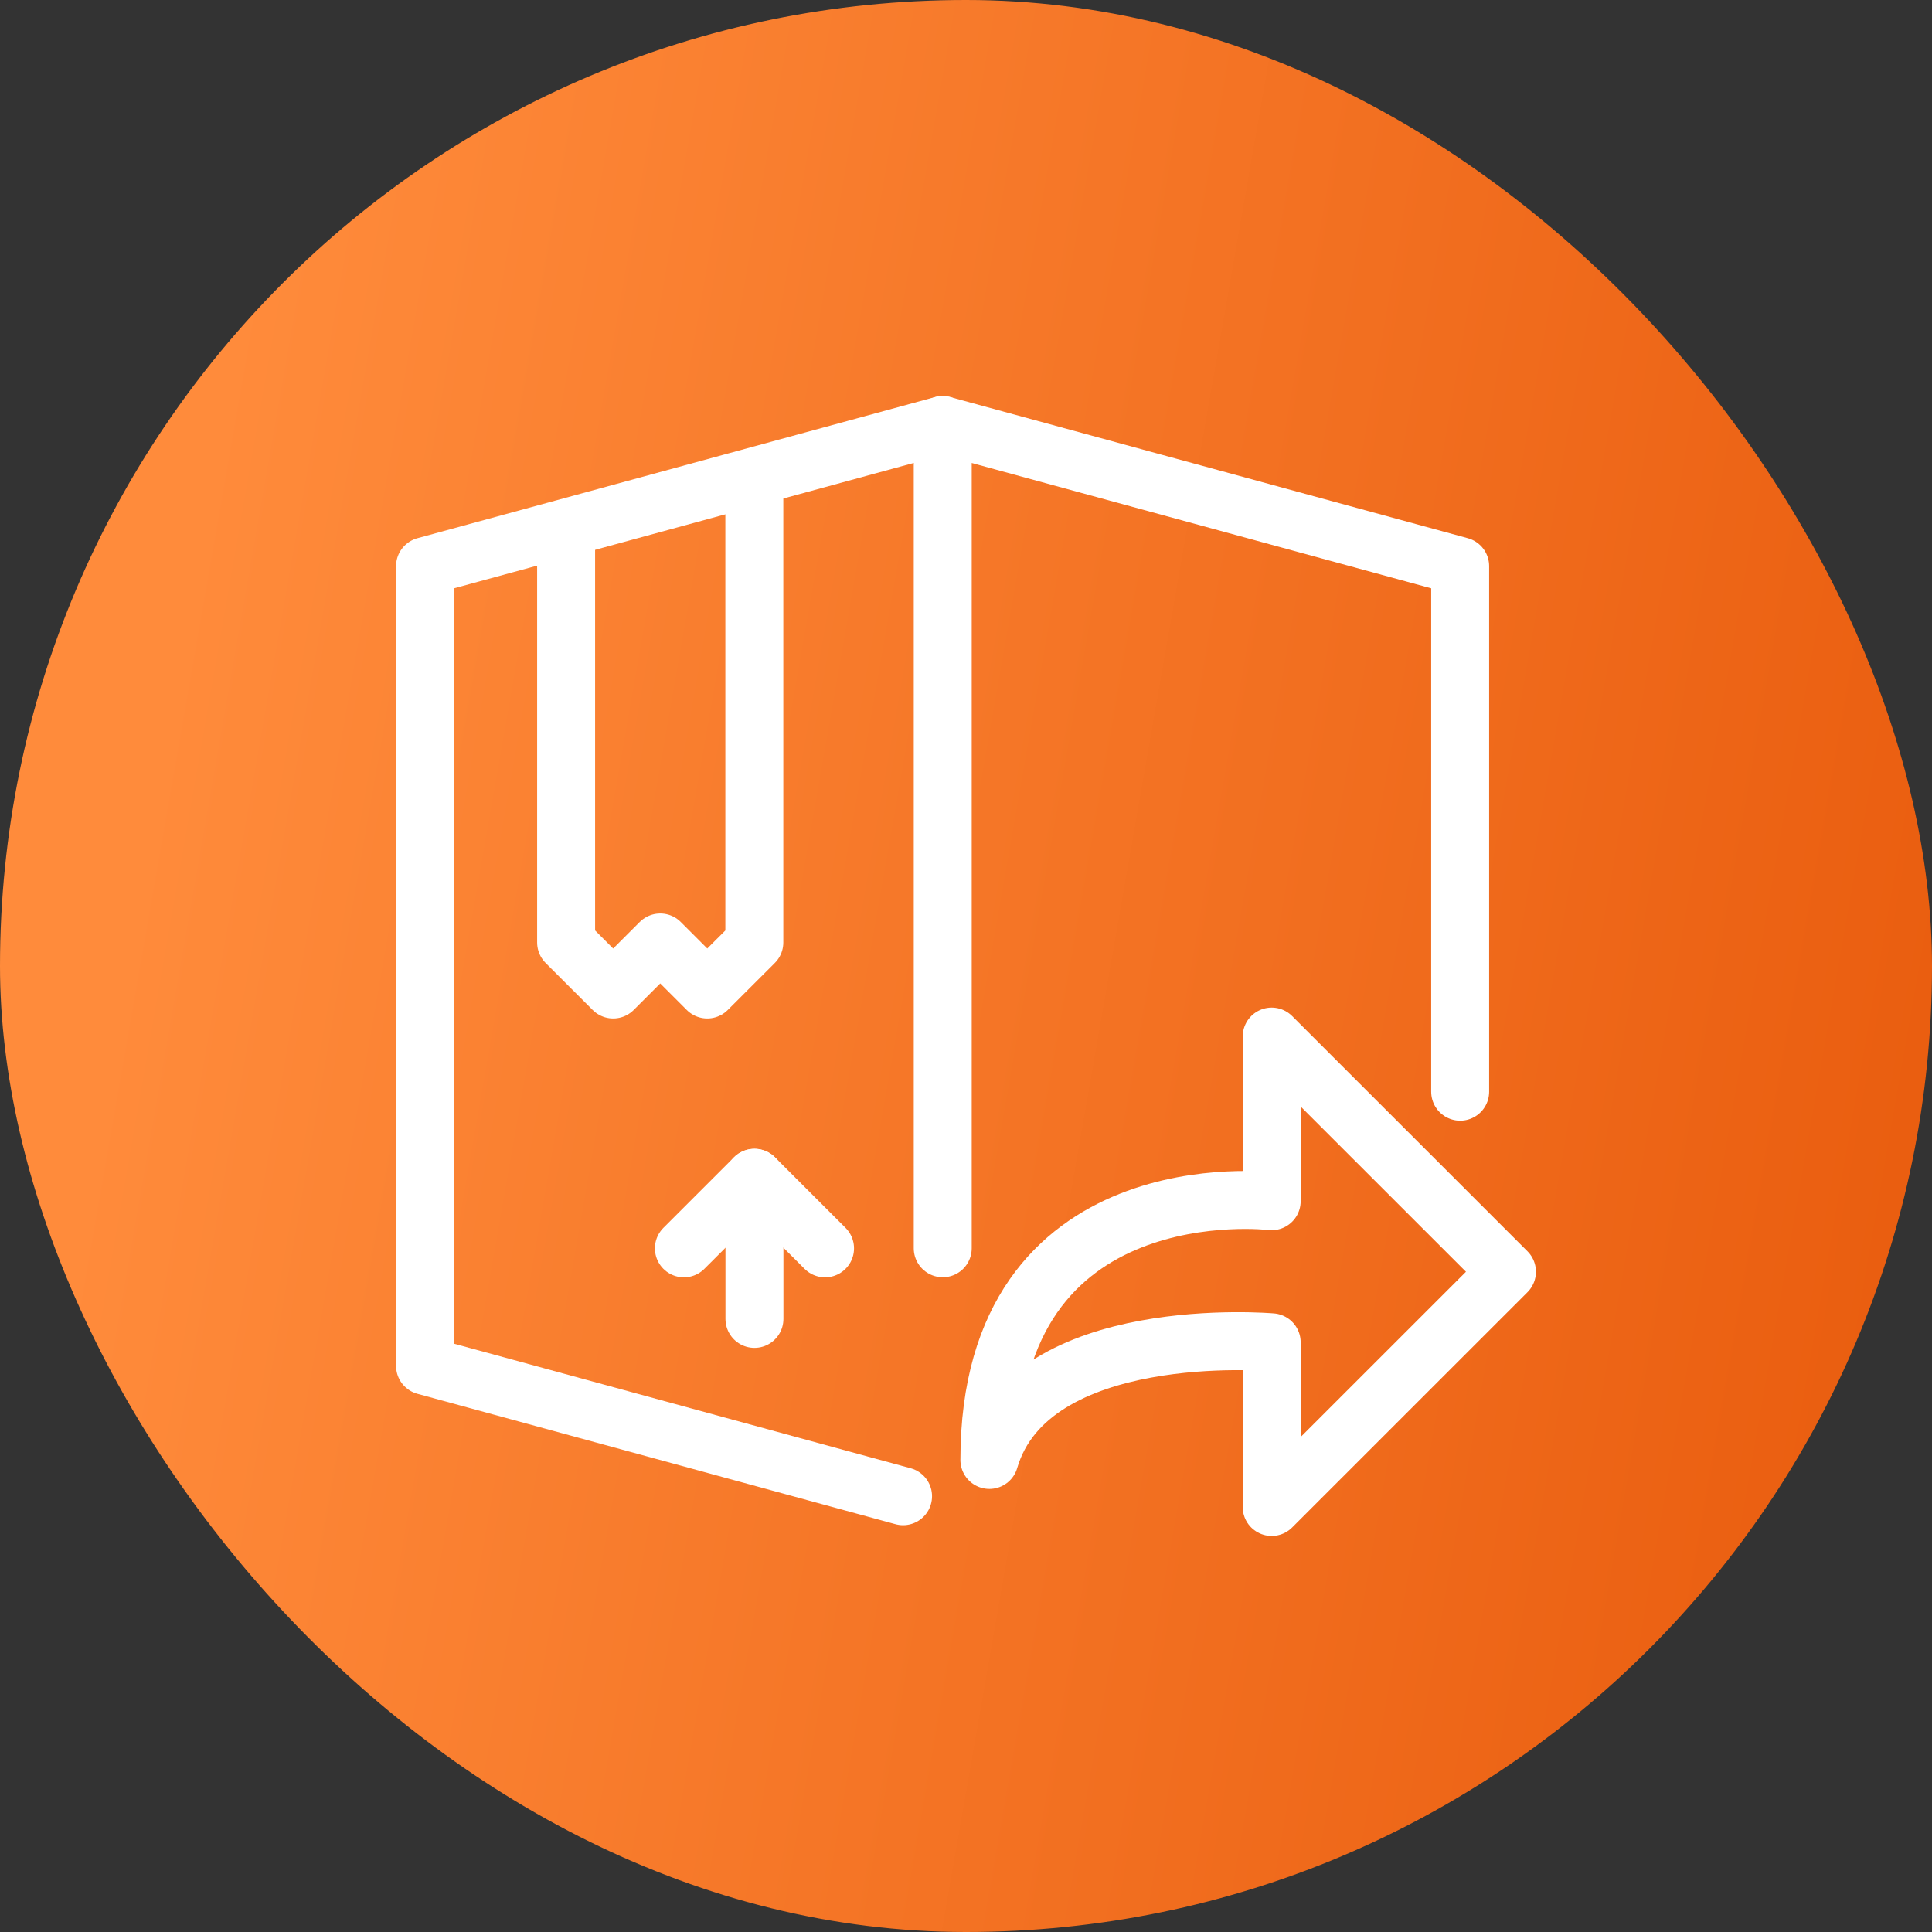
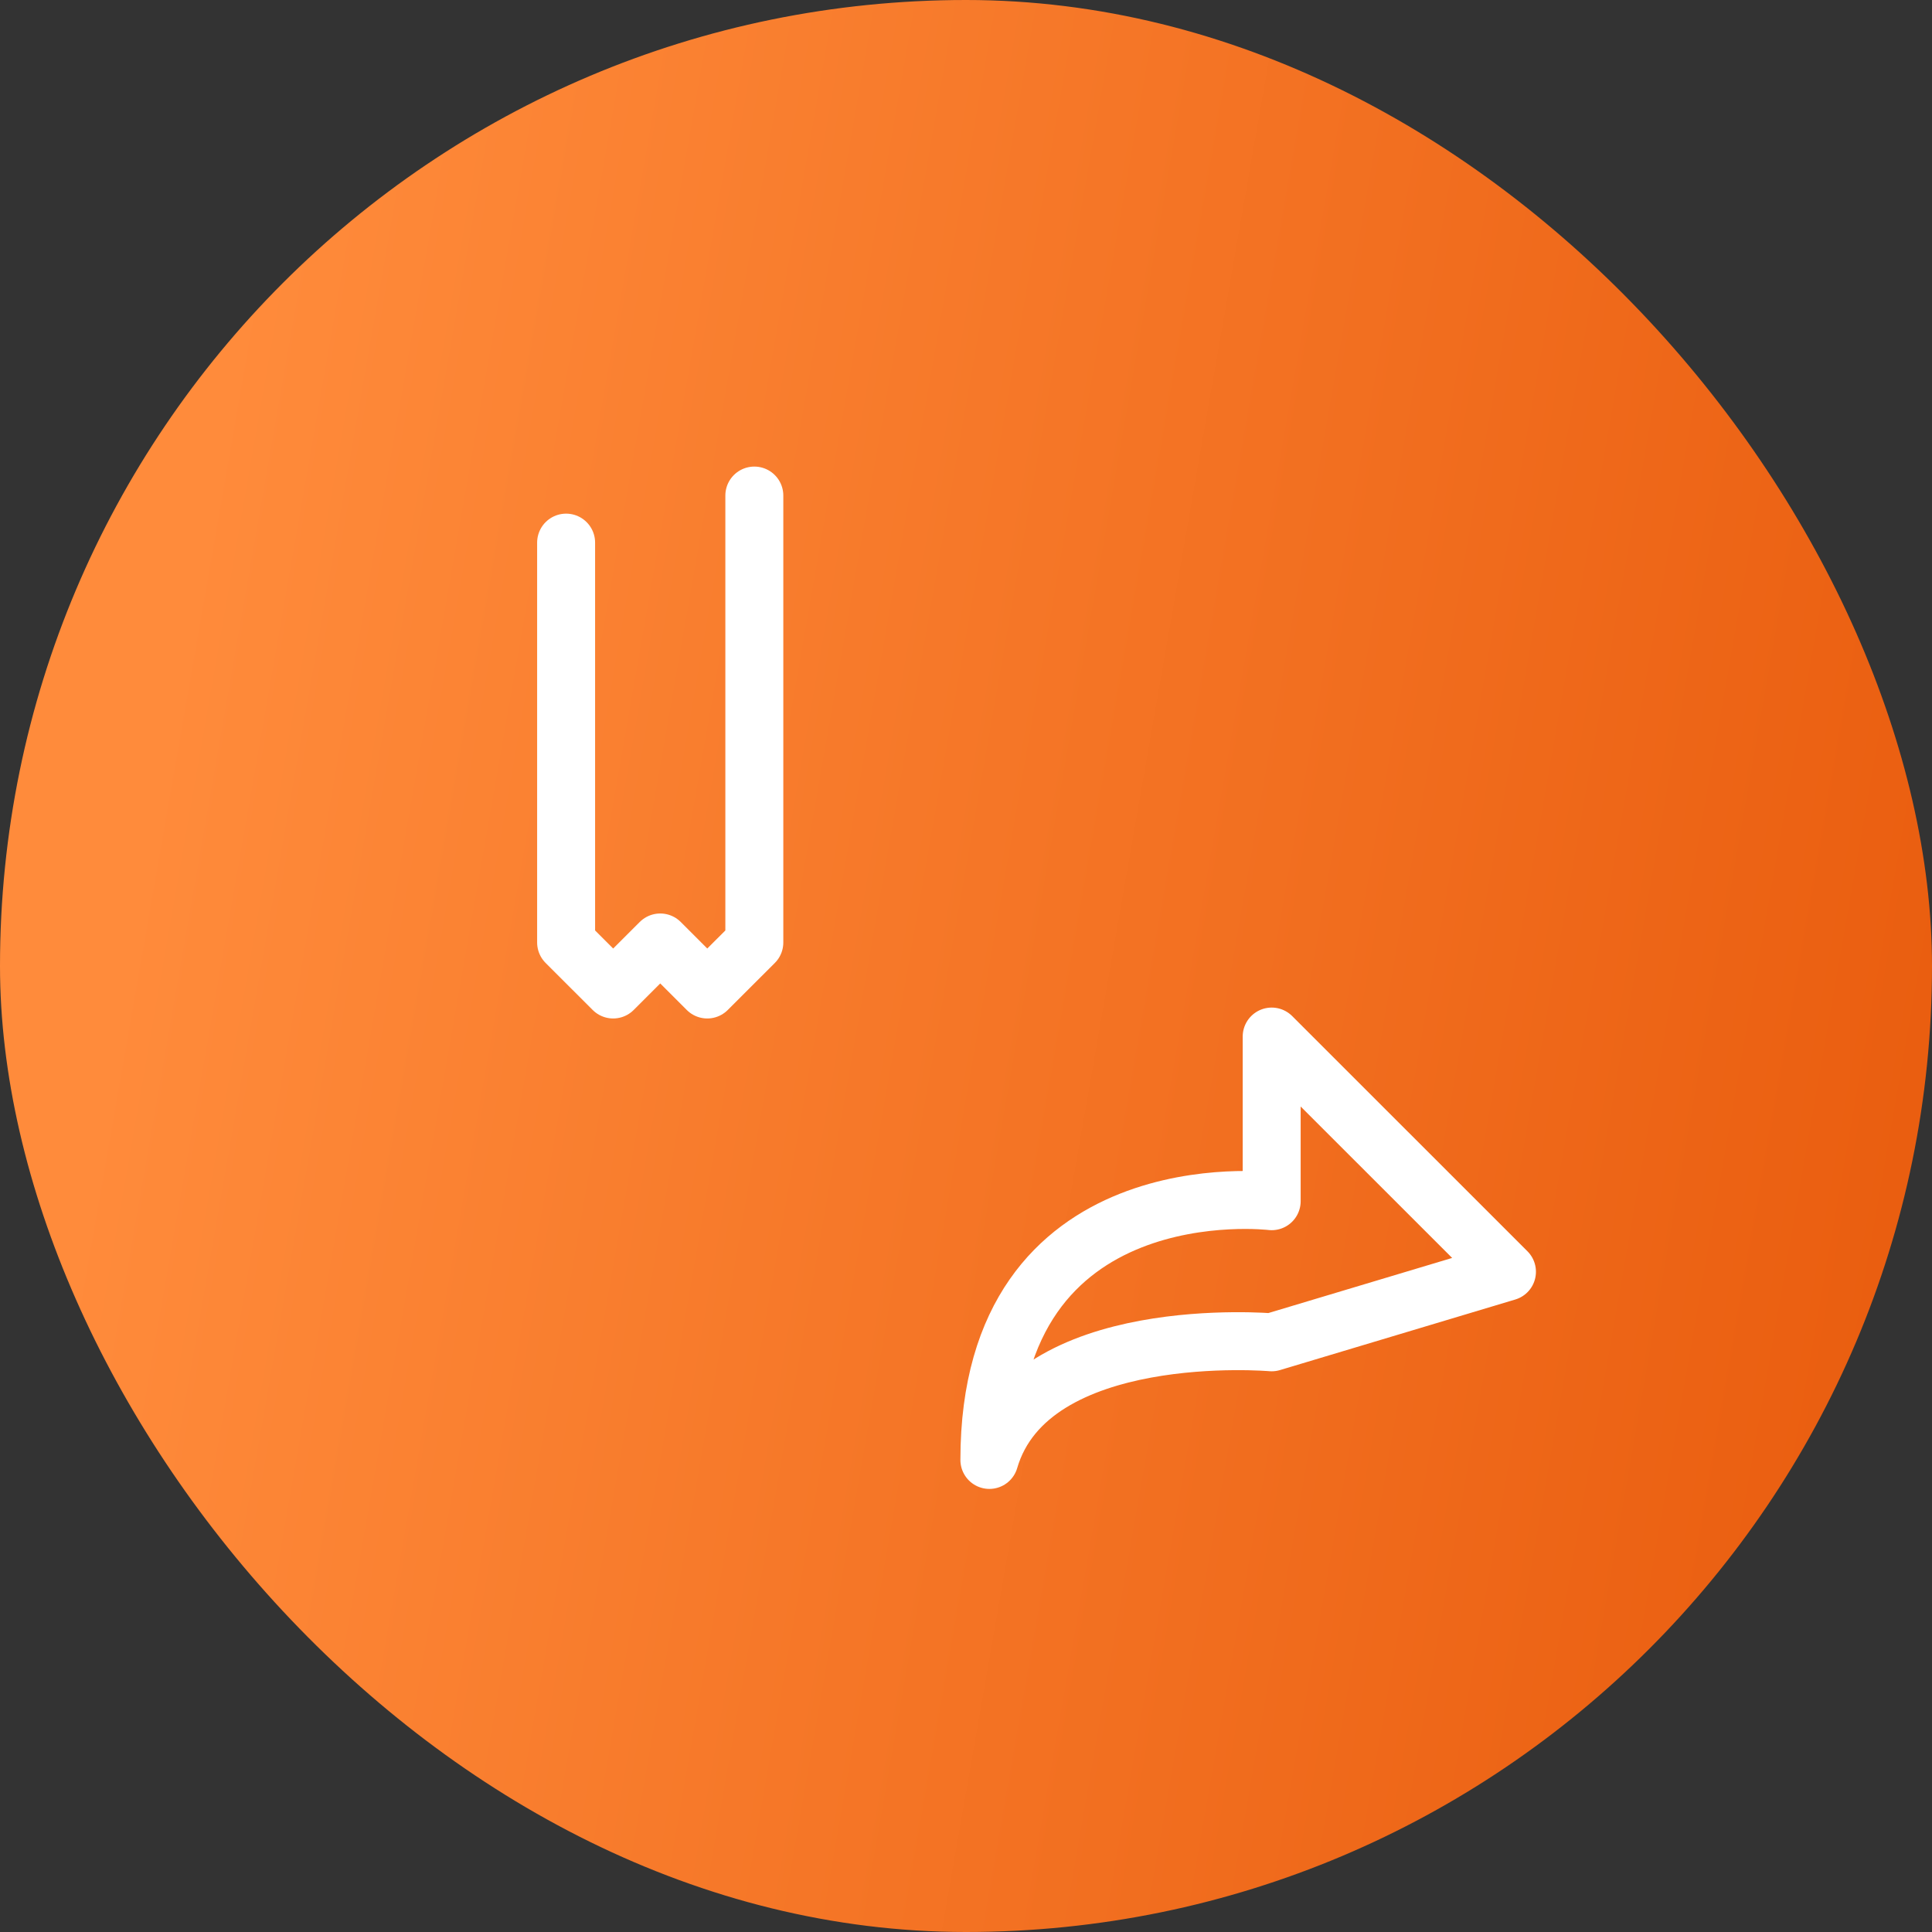
<svg xmlns="http://www.w3.org/2000/svg" width="50" height="50" viewBox="0 0 50 50" fill="none">
  <rect x="0" y="0" width="50" height="50" fill="#333333" stroke="none" />
  <rect width="50" height="50" rx="25" fill="url(#paint0_linear_2229_5593)" />
-   <path fill-rule="evenodd" clip-rule="evenodd" d="M25.605 37.783C26.657 34.194 32.911 34.739 32.911 34.739V39L39 32.913L32.911 26.826V31.087C32.911 31.087 25.605 30.199 25.605 37.783Z" stroke="white" stroke-width="1.5" stroke-linecap="round" stroke-linejoin="round" />
-   <path d="M24.398 32.305V11" stroke="white" stroke-width="1.5" stroke-linecap="round" stroke-linejoin="round" />
-   <path d="M19.525 34.133V30.481" stroke="white" stroke-width="1.5" stroke-linecap="round" stroke-linejoin="round" />
-   <path d="M17.699 32.307L19.526 30.481L21.352 32.307" stroke="white" stroke-width="1.5" stroke-linecap="round" stroke-linejoin="round" />
+   <path fill-rule="evenodd" clip-rule="evenodd" d="M25.605 37.783C26.657 34.194 32.911 34.739 32.911 34.739L39 32.913L32.911 26.826V31.087C32.911 31.087 25.605 30.199 25.605 37.783Z" stroke="white" stroke-width="1.5" stroke-linecap="round" stroke-linejoin="round" />
  <path d="M19.522 12.825V24.391L18.304 25.608L17.087 24.391L15.869 25.608L14.651 24.391V14.043" stroke="white" stroke-width="1.5" stroke-linecap="round" stroke-linejoin="round" />
-   <path d="M37.789 28.253V14.652L24.395 11L11 14.652V35.348L23.371 38.722" stroke="white" stroke-width="1.5" stroke-linecap="round" stroke-linejoin="round" />
  <defs>
    <linearGradient id="paint0_linear_2229_5593" x1="5.703" y1="10.079" x2="55.473" y2="18.782" gradientUnits="userSpaceOnUse">
      <stop stop-color="#FF8B3B" />
      <stop offset="1" stop-color="#E85A0C" />
    </linearGradient>
  </defs>
</svg>